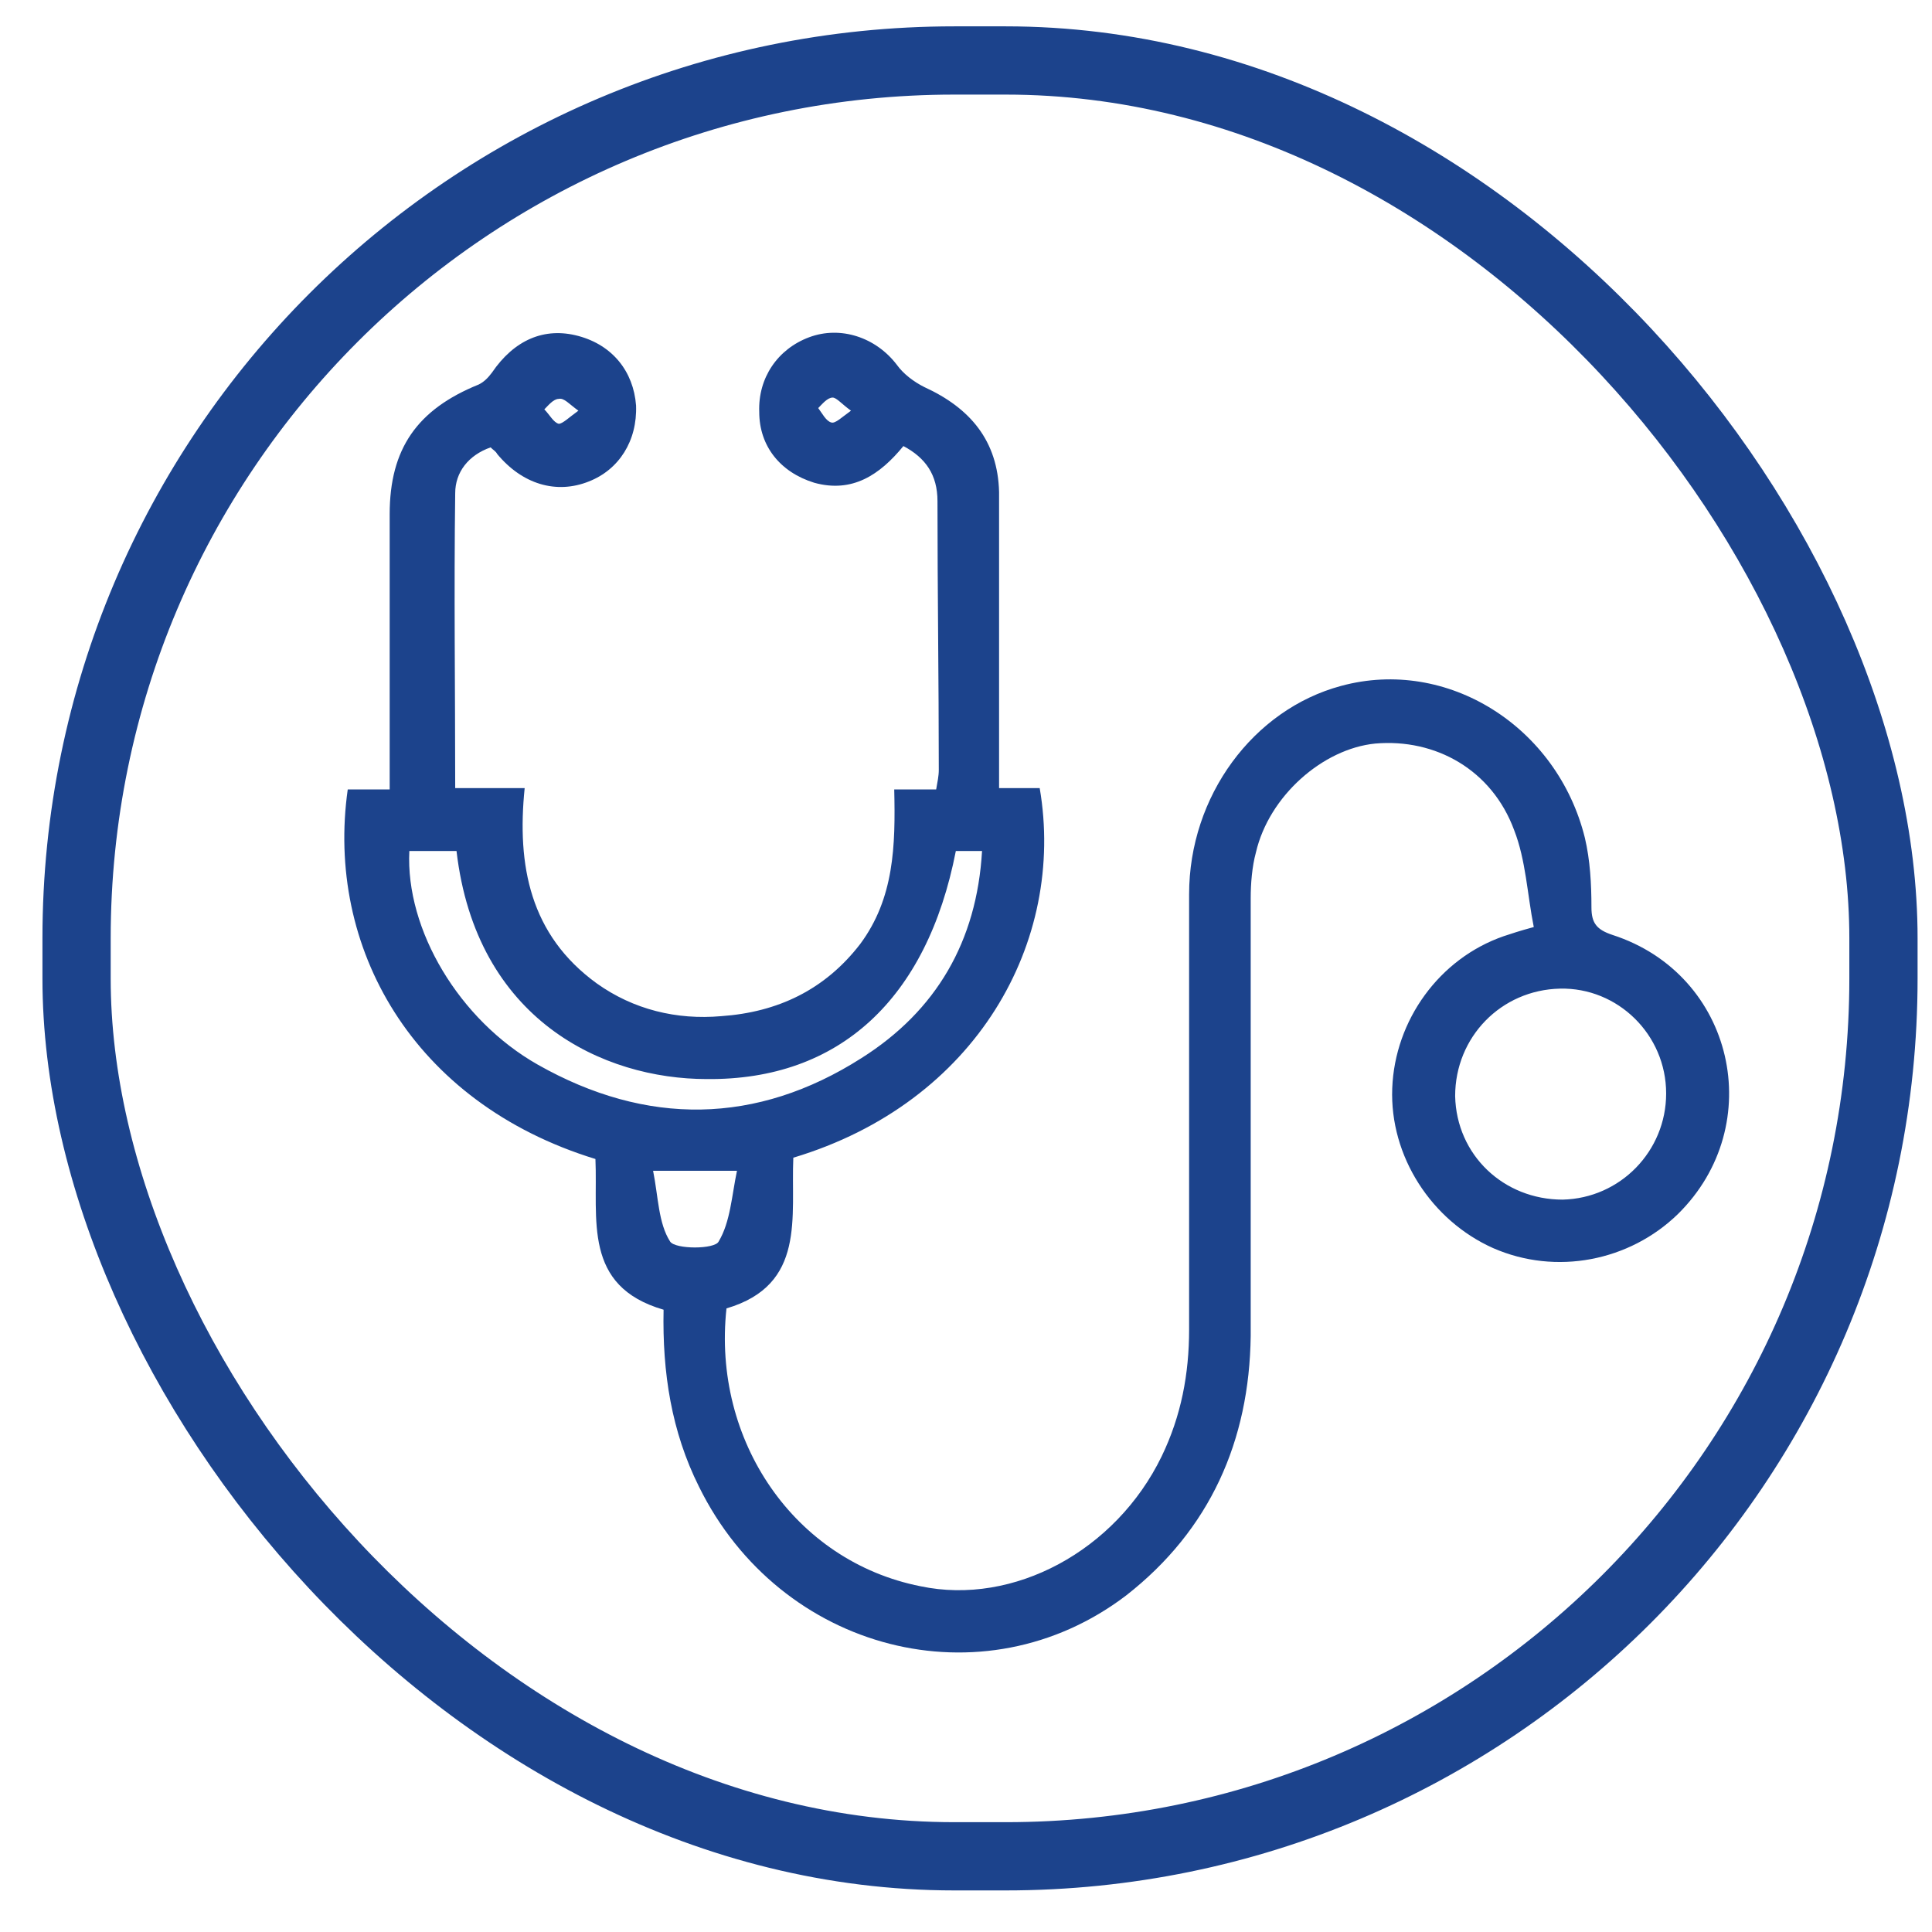
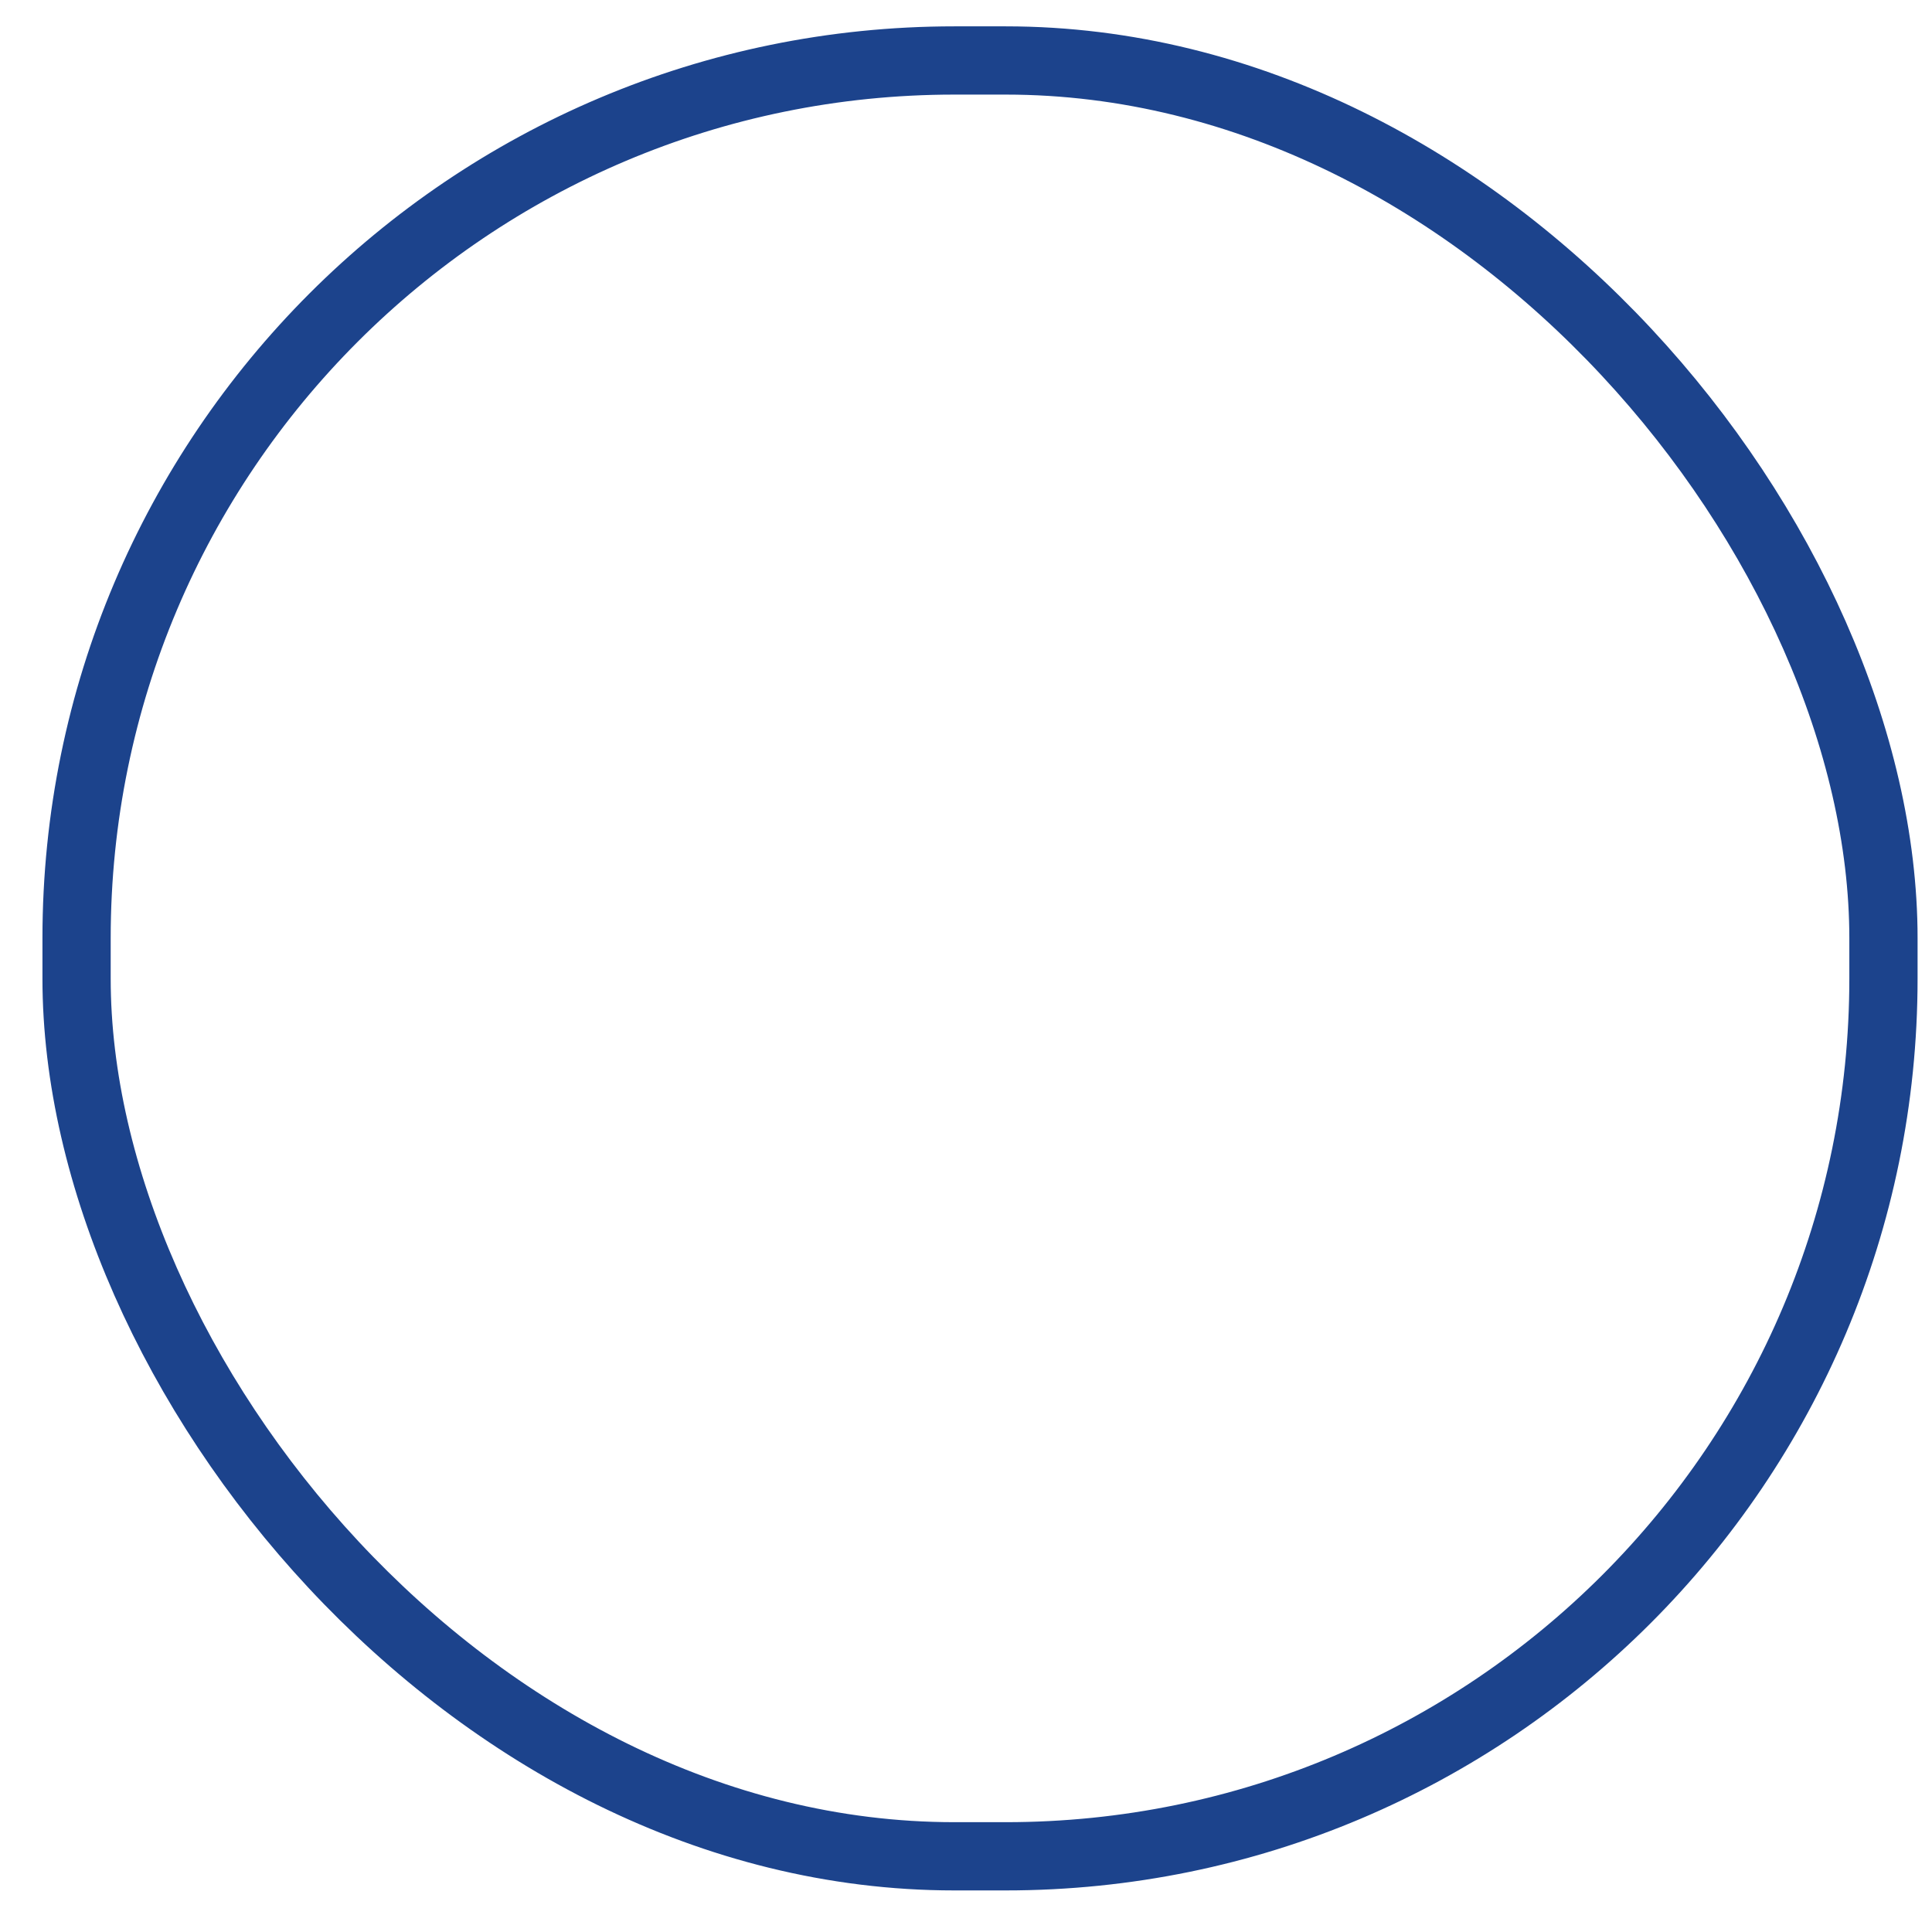
<svg xmlns="http://www.w3.org/2000/svg" xmlns:ns1="http://sodipodi.sourceforge.net/DTD/sodipodi-0.dtd" xmlns:ns2="http://www.inkscape.org/namespaces/inkscape" version="1.0" x="0px" y="0px" viewBox="0 0 180 180" xml:space="preserve" id="svg14" ns1:docname="Medicina.svg" ns2:version="0.92.1 r15371" width="180" height="180">
  <defs id="defs18" />
  <g id="Capa_2" transform="translate(0,60)" />
  <g id="g12" transform="translate(-126.952,-57.699)" />
  <g ns2:groupmode="layer" id="layer3" ns2:label="fondo" style="display:inline">
    <rect ry="81.777" style="fill:none;fill-opacity:1;stroke:#1c438c;stroke-width:6.358;stroke-miterlimit:4;stroke-dasharray:none;stroke-opacity:1" id="rect2" height="167.313" width="168.343" y="5.634" x="7.134" />
  </g>
  <g ns2:groupmode="layer" id="layer5" ns2:label="fondo 1" style="display:none">
    <rect ry="81.777" style="display:inline;fill:#1c438c;fill-opacity:1;stroke:none;stroke-width:6.358;stroke-miterlimit:4;stroke-dasharray:none;stroke-opacity:1" id="rect2-9" height="167.313" width="168.343" y="5.634" x="7.134" />
  </g>
  <g ns2:groupmode="layer" id="layer4" ns2:label="tope" ns1:insensitive="true" style="display:inline">
    <g id="Capa_1-5" style="display:inline" transform="matrix(1.221,0,0,1.221,21.043,17.017)">
      <g id="g5">
-         <path style="fill:#1c438c;fill-opacity:1" ns2:connector-curvature="0" id="path3-3" d="M 28.2,74.5 C 14.2,70.2 7.6,58.3 9.3,46.3 c 1,0 2,0 3.2,0 0,-0.8 0,-1.4 0,-2 0,-6.3 0,-12.7 0,-19 0,-5 2.1,-8 6.8,-9.9 0.4,-0.2 0.7,-0.5 1,-0.9 1.7,-2.5 4,-3.5 6.6,-2.8 2.6,0.7 4.2,2.7 4.4,5.3 0.1,2.7 -1.3,4.9 -3.6,5.8 -2.5,1 -5.1,0.2 -7,-2.1 -0.1,-0.2 -0.3,-0.3 -0.5,-0.5 -1.7,0.6 -2.7,1.9 -2.7,3.5 -0.1,7.5 0,14.9 0,22.5 1.7,0 3.3,0 5.3,0 -0.6,5.9 0.4,11.2 5.5,14.9 2.8,2 6.1,2.8 9.5,2.5 4.3,-0.3 7.9,-2 10.6,-5.5 2.6,-3.5 2.7,-7.5 2.6,-11.8 1.1,0 2.1,0 3.2,0 0.1,-0.6 0.2,-1 0.2,-1.5 0,-6.8 -0.1,-13.6 -0.1,-20.5 0,-2 -0.9,-3.3 -2.6,-4.2 -1.8,2.2 -3.9,3.6 -6.8,2.8 -2.6,-0.8 -4.2,-2.8 -4.2,-5.4 -0.1,-2.6 1.4,-4.8 3.8,-5.7 2.4,-0.9 5.1,0 6.7,2.1 0.5,0.7 1.3,1.3 2.1,1.7 3.5,1.6 5.6,4.1 5.7,8 0,6.8 0,13.6 0,20.3 0,0.7 0,1.4 0,2.3 1.2,0 2.2,0 3.1,0 2,11.7 -4.8,24 -18.8,28.2 -0.2,4.5 1,9.7 -5.1,11.5 -1.1,10.1 5.2,19.3 14.8,21.2 7.1,1.5 14.9,-2.7 18.4,-9.9 1.5,-3.1 2.1,-6.3 2.1,-9.7 0,-11.1 0,-22.1 0,-33.2 0,-7.5 4.9,-14.1 11.6,-15.9 8.1,-2.2 16.5,3.1 18.6,11.6 0.4,1.7 0.5,3.5 0.5,5.3 0,1.2 0.4,1.7 1.6,2.1 9.3,3 11.9,14.5 5,21.3 -3.7,3.6 -9.3,4.7 -14.1,2.6 -4.7,-2.1 -7.9,-7 -7.7,-12.2 0.2,-5.2 3.6,-9.9 8.5,-11.6 0.6,-0.2 1.2,-0.4 2.3,-0.7 -0.5,-2.5 -0.6,-5.1 -1.5,-7.4 -1.7,-4.6 -6,-7 -10.6,-6.6 -4,0.4 -8.1,4 -9.1,8.3 -0.3,1.1 -0.4,2.4 -0.4,3.5 0,11.1 0,22.3 0,33.4 -0.1,8 -3.1,14.8 -9.5,19.8 -10.9,8.3 -26.4,4.3 -32.6,-8.3 C 34,95.3 33.3,90.8 33.4,86 27.2,84.2 28.4,79.1 28.2,74.5 Z m 81.7,-5 c 0,-4.5 -3.7,-8.1 -8.1,-8 -4.5,0.1 -8,3.7 -8,8.2 0.1,4.5 3.7,7.9 8.2,7.9 4.4,-0.1 7.9,-3.7 7.9,-8.1 z M 17.6,51 c -1.2,0 -2.4,0 -3.6,0 -0.3,6 3.8,12.9 9.8,16.3 8.3,4.7 16.7,4.6 24.7,-0.5 5.7,-3.6 8.8,-8.9 9.2,-15.8 -0.8,0 -1.4,0 -2,0 -2.2,11.3 -8.9,17.5 -19,17.4 -7.9,0 -17.6,-4.5 -19.1,-17.4 z m 15,24.4 c 0.4,2 0.4,4 1.3,5.4 0.4,0.6 3.4,0.6 3.7,0 0.9,-1.5 1,-3.5 1.4,-5.4 -2.3,0 -4.1,0 -6.4,0 z m -5.7,-58 c -0.7,-0.5 -1.1,-1 -1.5,-0.9 -0.4,0 -0.8,0.5 -1.1,0.8 0.4,0.4 0.7,1 1.1,1.1 0.3,0 0.8,-0.5 1.5,-1 z m 20.8,0 c -0.7,-0.5 -1.1,-1 -1.4,-1 -0.4,0 -0.8,0.5 -1.1,0.8 0.3,0.4 0.6,1 1,1.1 0.3,0.1 0.8,-0.4 1.5,-0.9 z" />
-       </g>
+         </g>
    </g>
  </g>
</svg>